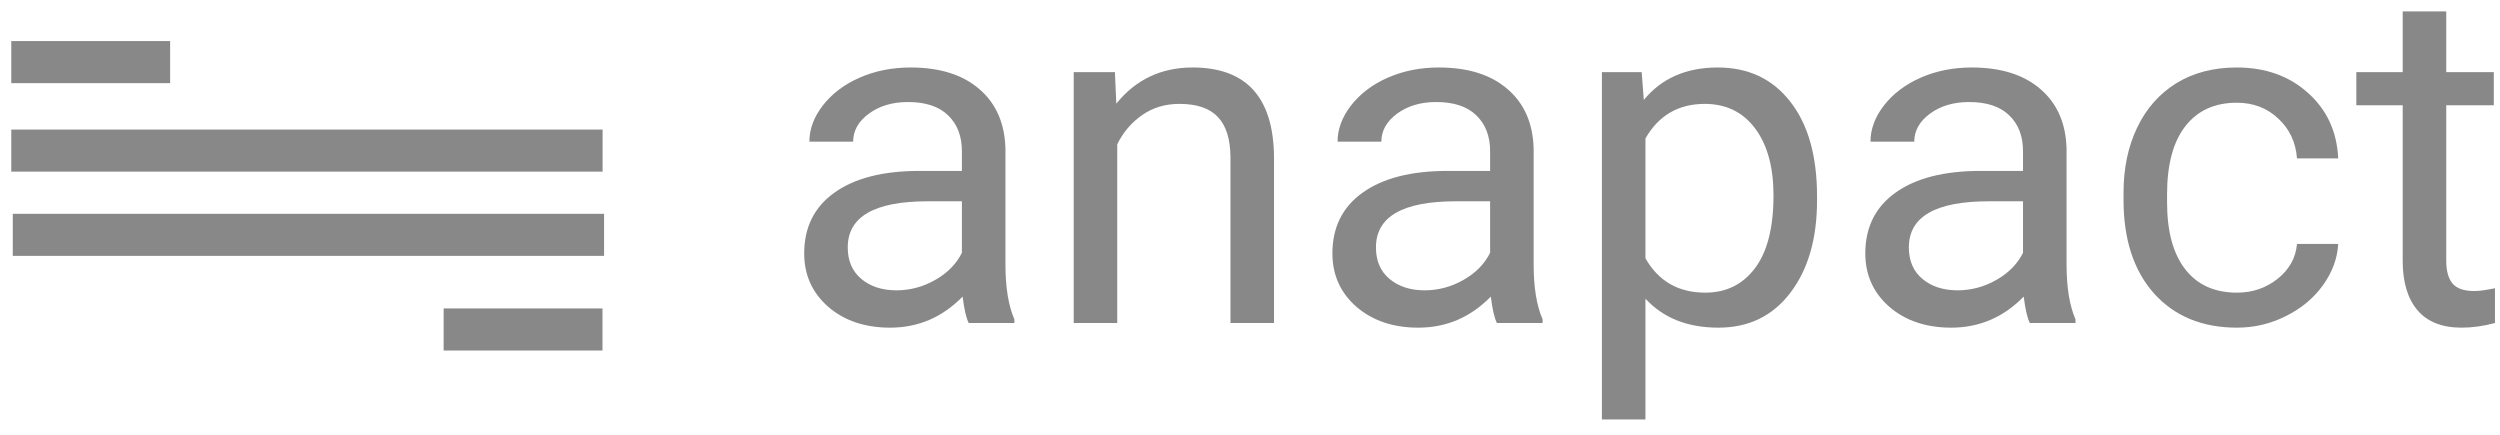
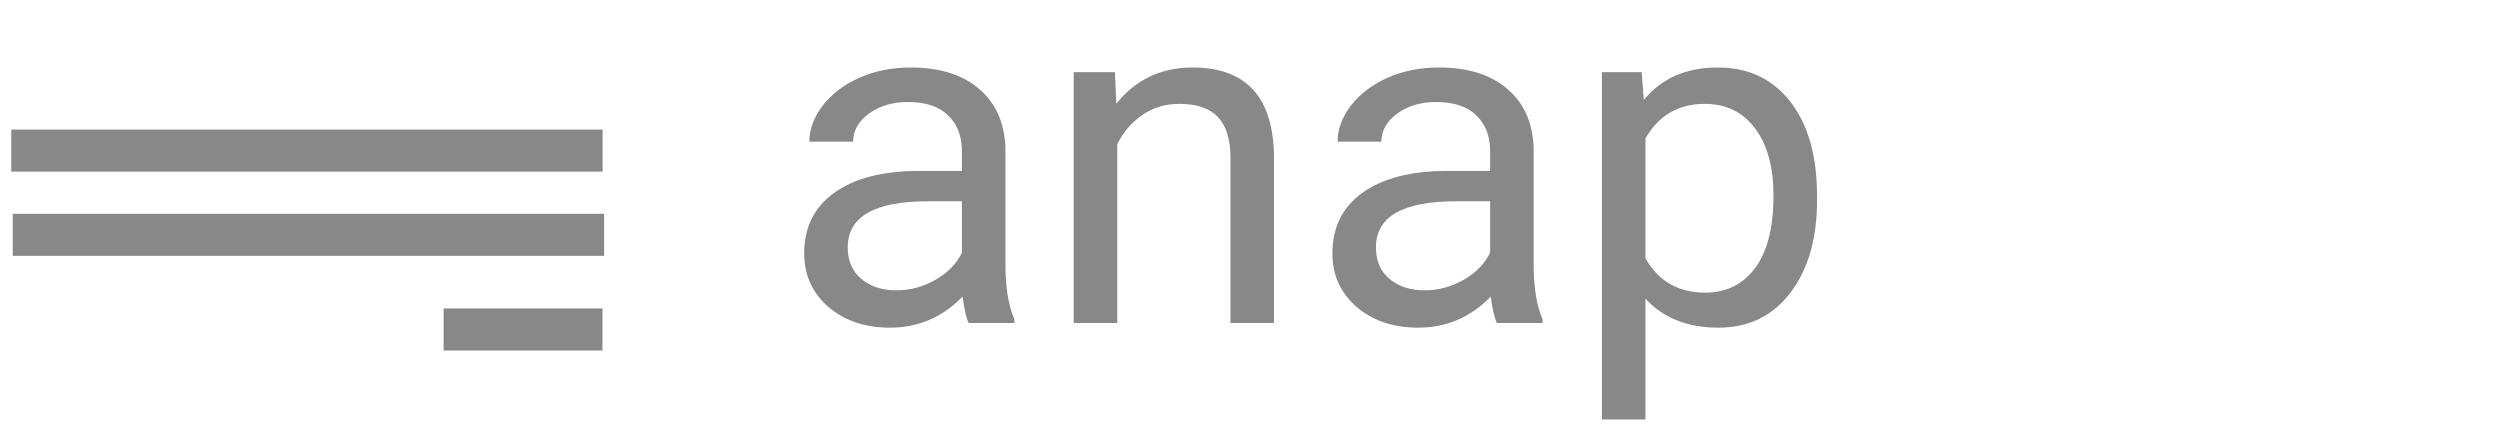
<svg xmlns="http://www.w3.org/2000/svg" width="155" height="27" viewBox="0 0 155 27" fill="none">
  <path d="M60.061 20.027C59.906 19.721 59.779 19.174 59.682 18.389C58.426 19.673 56.928 20.315 55.187 20.315C53.63 20.315 52.351 19.884 51.348 19.021C50.356 18.149 49.86 17.047 49.86 15.714C49.86 14.095 50.483 12.839 51.728 11.948C52.983 11.047 54.744 10.596 57.011 10.596H59.638V9.374C59.638 8.445 59.355 7.707 58.791 7.16C58.227 6.604 57.395 6.326 56.296 6.326C55.333 6.326 54.525 6.566 53.873 7.045C53.221 7.524 52.895 8.104 52.895 8.785H50.181C50.181 8.008 50.458 7.261 51.013 6.542C51.577 5.814 52.336 5.238 53.289 4.817C54.253 4.395 55.308 4.184 56.456 4.184C58.276 4.184 59.701 4.635 60.732 5.536C61.764 6.427 62.299 7.659 62.338 9.23V16.39C62.338 17.818 62.523 18.954 62.892 19.797V20.027H60.061ZM55.581 18C56.427 18 57.23 17.785 57.989 17.353C58.748 16.922 59.297 16.361 59.638 15.671V12.48H57.522C54.214 12.48 52.56 13.433 52.56 15.341C52.56 16.174 52.842 16.826 53.406 17.296C53.97 17.766 54.695 18 55.581 18Z" fill="#888888" />
  <path d="M69.124 4.472L69.211 6.427C70.417 4.932 71.994 4.184 73.94 4.184C77.276 4.184 78.96 6.039 78.989 9.748V20.027H76.289V9.734C76.279 8.612 76.017 7.783 75.501 7.246C74.995 6.71 74.202 6.441 73.122 6.441C72.247 6.441 71.478 6.671 70.817 7.131C70.155 7.592 69.639 8.195 69.269 8.943V20.027H66.57V4.472H69.124Z" fill="#888888" />
  <path d="M92.81 20.027C92.654 19.721 92.528 19.174 92.43 18.389C91.175 19.673 89.677 20.315 87.935 20.315C86.379 20.315 85.1 19.884 84.097 19.021C83.105 18.149 82.609 17.047 82.609 15.714C82.609 14.095 83.231 12.839 84.477 11.948C85.732 11.047 87.493 10.596 89.76 10.596H92.387V9.374C92.387 8.445 92.104 7.707 91.54 7.16C90.976 6.604 90.144 6.326 89.045 6.326C88.081 6.326 87.274 6.566 86.622 7.045C85.97 7.524 85.644 8.104 85.644 8.785H82.93C82.93 8.008 83.207 7.261 83.762 6.542C84.326 5.814 85.085 5.238 86.038 4.817C87.002 4.395 88.057 4.184 89.205 4.184C91.025 4.184 92.45 4.635 93.481 5.536C94.513 6.427 95.048 7.659 95.086 9.23V16.39C95.086 17.818 95.271 18.954 95.641 19.797V20.027H92.81ZM88.329 18C89.176 18 89.978 17.785 90.738 17.353C91.496 16.922 92.046 16.361 92.387 15.671V12.48H90.27C86.963 12.48 85.309 13.433 85.309 15.341C85.309 16.174 85.591 16.826 86.155 17.296C86.719 17.766 87.444 18 88.329 18Z" fill="#888888" />
  <path d="M112.657 12.422C112.657 14.79 112.107 16.697 111.008 18.144C109.909 19.591 108.42 20.315 106.542 20.315C104.625 20.315 103.118 19.716 102.018 18.518V26.008H99.318V4.472H101.785L101.916 6.197C103.015 4.855 104.543 4.184 106.498 4.184C108.395 4.184 109.894 4.889 110.993 6.298C112.102 7.707 112.657 9.667 112.657 12.178V12.422ZM109.957 12.12C109.957 10.366 109.578 8.981 108.819 7.965C108.06 6.949 107.019 6.441 105.696 6.441C104.061 6.441 102.835 7.155 102.018 8.584V16.016C102.826 17.435 104.061 18.144 105.725 18.144C107.019 18.144 108.045 17.641 108.804 16.635C109.573 15.619 109.957 14.114 109.957 12.12Z" fill="#888888" />
-   <path d="M125.85 20.027C125.694 19.721 125.568 19.174 125.47 18.389C124.216 19.673 122.717 20.315 120.976 20.315C119.419 20.315 118.14 19.884 117.138 19.021C116.145 18.149 115.649 17.047 115.649 15.714C115.649 14.095 116.272 12.839 117.517 11.948C118.772 11.047 120.533 10.596 122.8 10.596H125.427V9.374C125.427 8.445 125.145 7.707 124.581 7.16C124.016 6.604 123.184 6.326 122.085 6.326C121.122 6.326 120.314 6.566 119.662 7.045C119.01 7.524 118.684 8.104 118.684 8.785H115.97C115.97 8.008 116.247 7.261 116.802 6.542C117.366 5.814 118.125 5.238 119.079 4.817C120.042 4.395 121.097 4.184 122.245 4.184C124.065 4.184 125.49 4.635 126.521 5.536C127.553 6.427 128.088 7.659 128.127 9.23V16.39C128.127 17.818 128.312 18.954 128.681 19.797V20.027H125.85ZM121.37 18C122.216 18 123.019 17.785 123.778 17.353C124.537 16.922 125.086 16.361 125.427 15.671V12.48H123.311C120.003 12.48 118.349 13.433 118.349 15.341C118.349 16.174 118.631 16.826 119.195 17.296C119.76 17.766 120.484 18 121.37 18Z" fill="#888888" />
-   <path d="M138.693 18.144C139.656 18.144 140.498 17.857 141.217 17.282C141.937 16.706 142.336 15.988 142.414 15.125H144.968C144.919 16.016 144.608 16.865 144.034 17.67C143.46 18.475 142.692 19.117 141.728 19.596C140.775 20.075 139.763 20.315 138.693 20.315C136.543 20.315 134.83 19.611 133.556 18.202C132.291 16.783 131.659 14.847 131.659 12.393V11.948C131.659 10.433 131.94 9.087 132.505 7.908C133.069 6.729 133.877 5.814 134.927 5.162C135.988 4.51 137.238 4.184 138.678 4.184C140.449 4.184 141.918 4.707 143.085 5.751C144.263 6.796 144.89 8.152 144.968 9.82H142.414C142.336 8.814 141.947 7.989 141.247 7.347C140.556 6.695 139.7 6.369 138.678 6.369C137.306 6.369 136.241 6.858 135.482 7.836C134.733 8.804 134.358 10.208 134.358 12.048V12.552C134.358 14.344 134.733 15.724 135.482 16.692C136.231 17.66 137.301 18.144 138.693 18.144Z" fill="#888888" />
-   <path d="M151.667 0.705V4.472H154.615V6.528H151.667V16.174C151.667 16.797 151.798 17.267 152.061 17.583C152.324 17.89 152.771 18.044 153.403 18.044C153.715 18.044 154.143 17.986 154.688 17.871V20.027C153.978 20.219 153.287 20.315 152.616 20.315C151.409 20.315 150.499 19.956 149.887 19.237C149.274 18.518 148.967 17.497 148.967 16.174V6.528H146.092V4.472H148.967V0.705H151.667Z" fill="#888888" />
  <path d="M37.453 13.256H0.792V15.864H37.453V13.256Z" fill="#888888" />
-   <path d="M10.548 2.546H0.699V5.155H10.548V2.546Z" fill="#888888" />
-   <path d="M37.354 19.123H27.505V21.732H37.354V19.123Z" fill="#888888" />
+   <path d="M37.354 19.123H27.505V21.732H37.354Z" fill="#888888" />
  <path d="M37.361 8.033H0.699V10.641H37.361V8.033Z" fill="#888888" />
</svg>